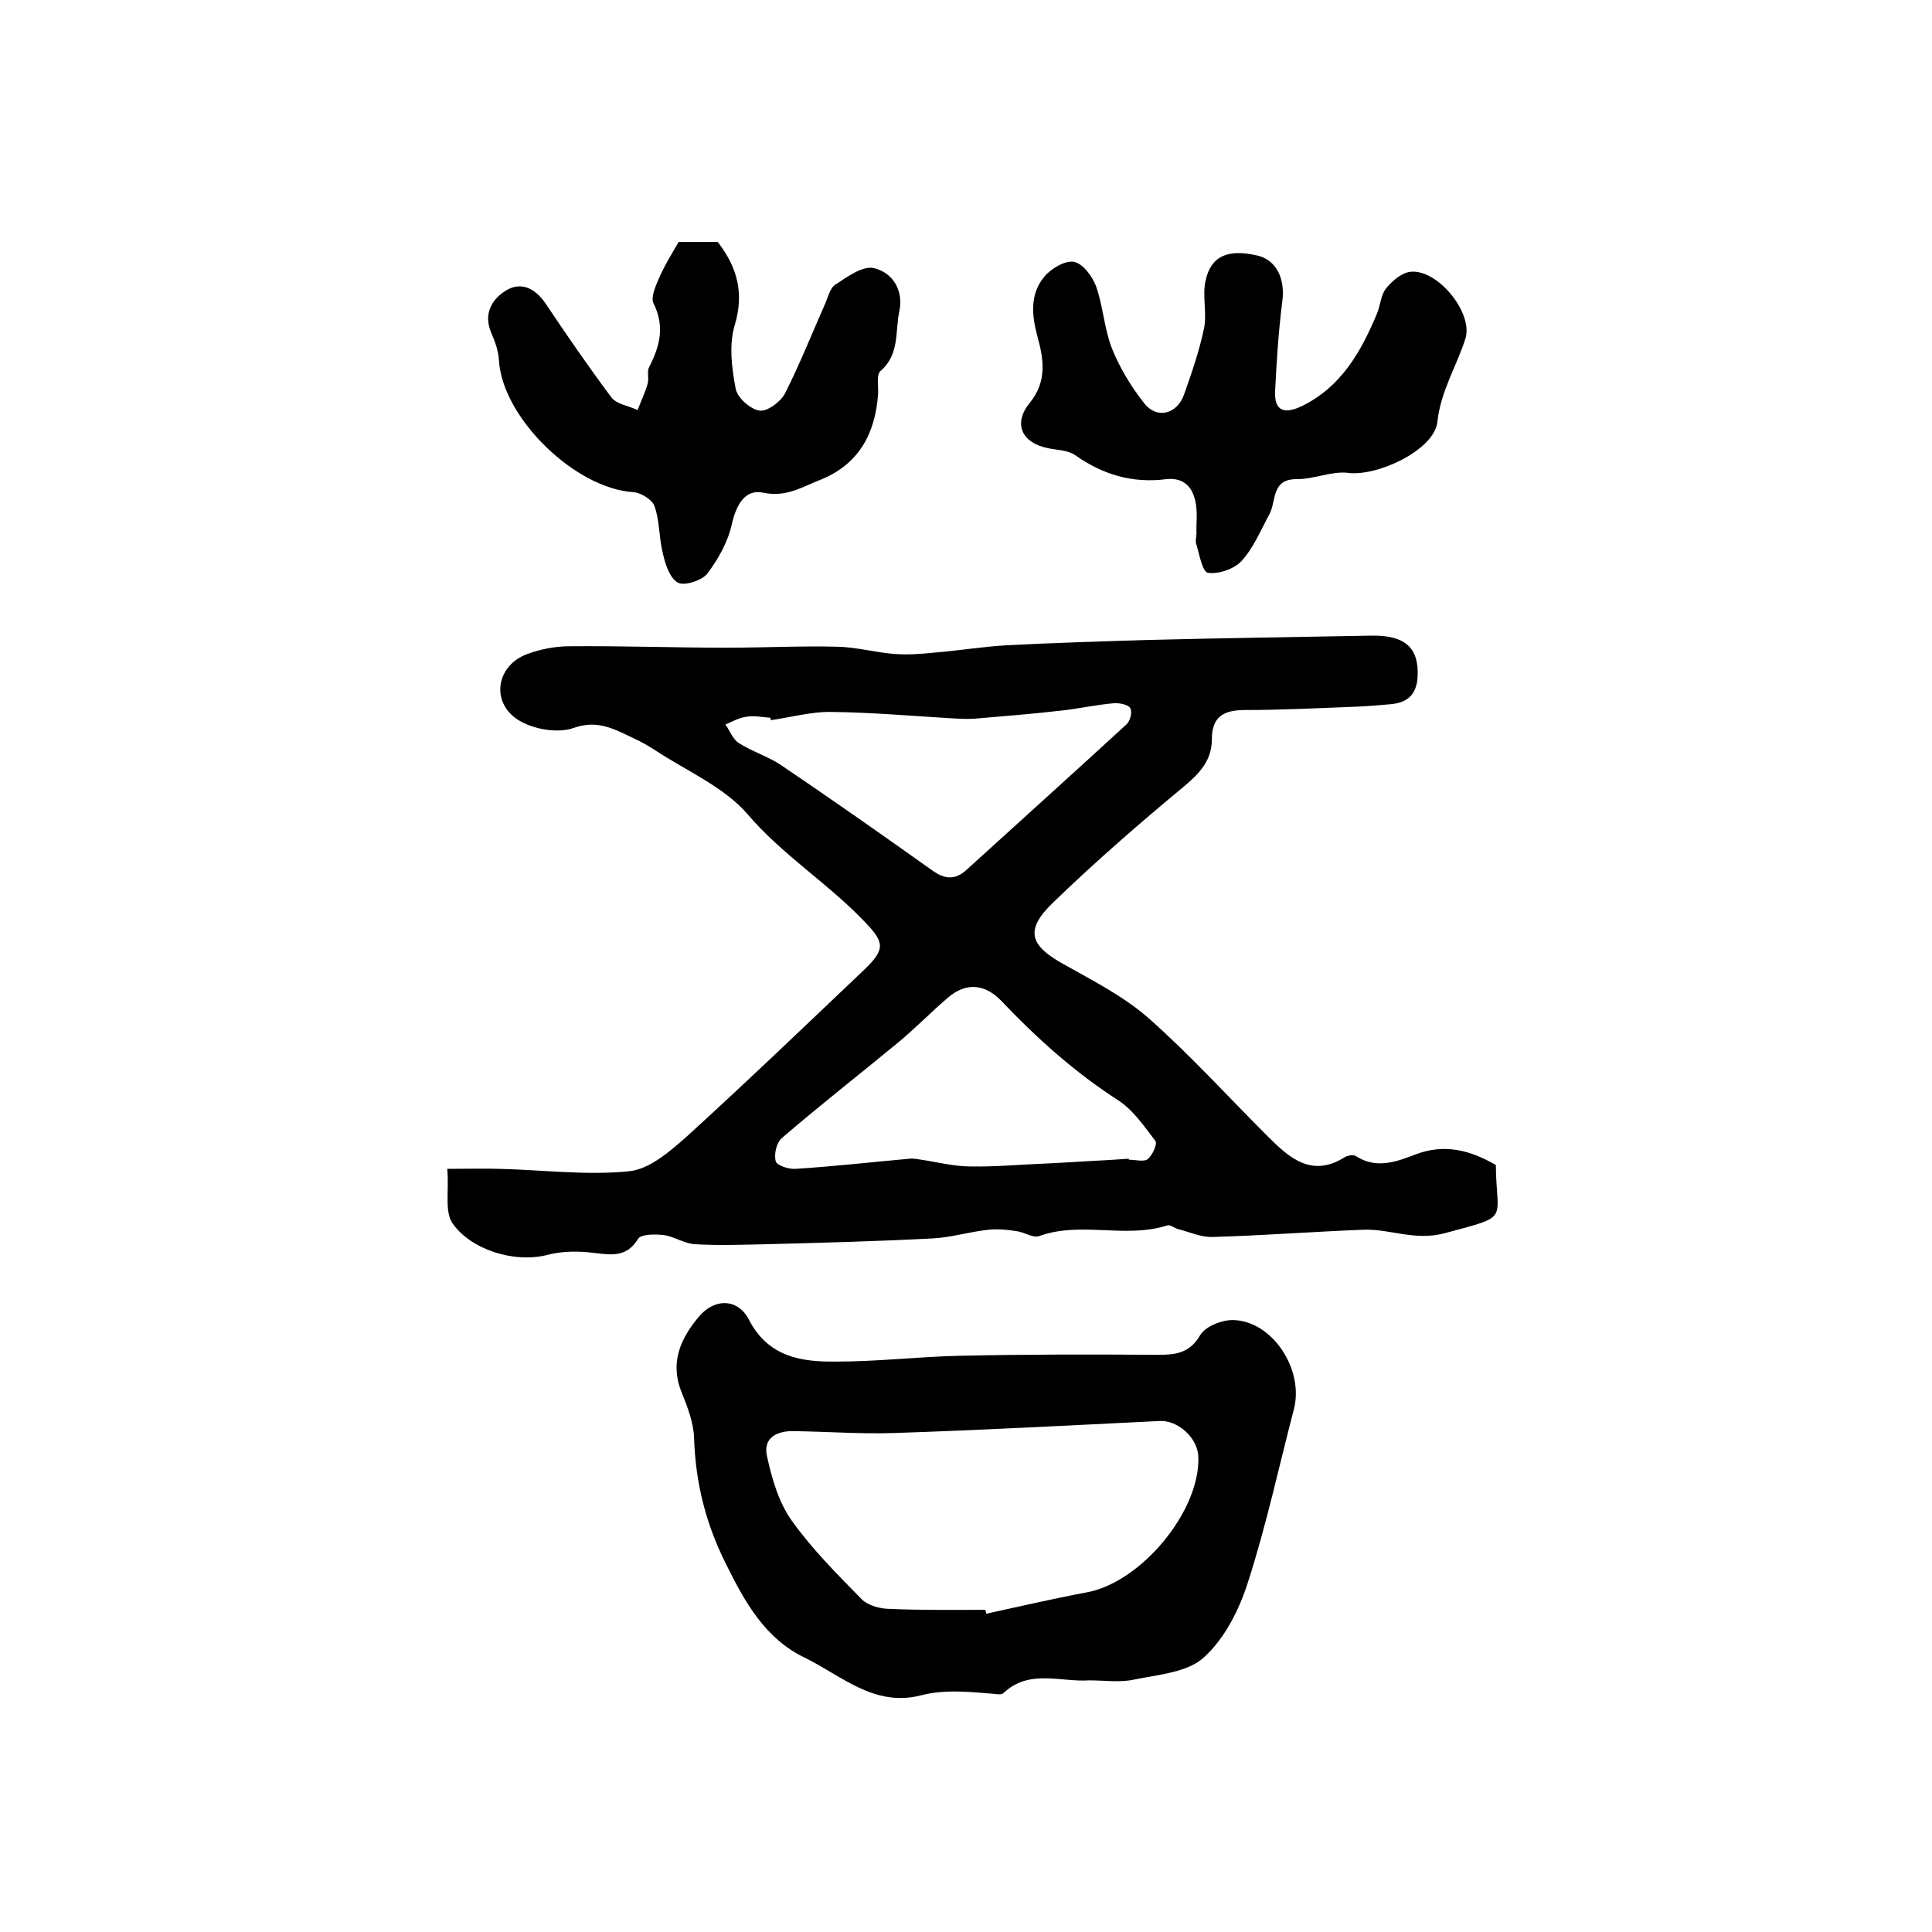
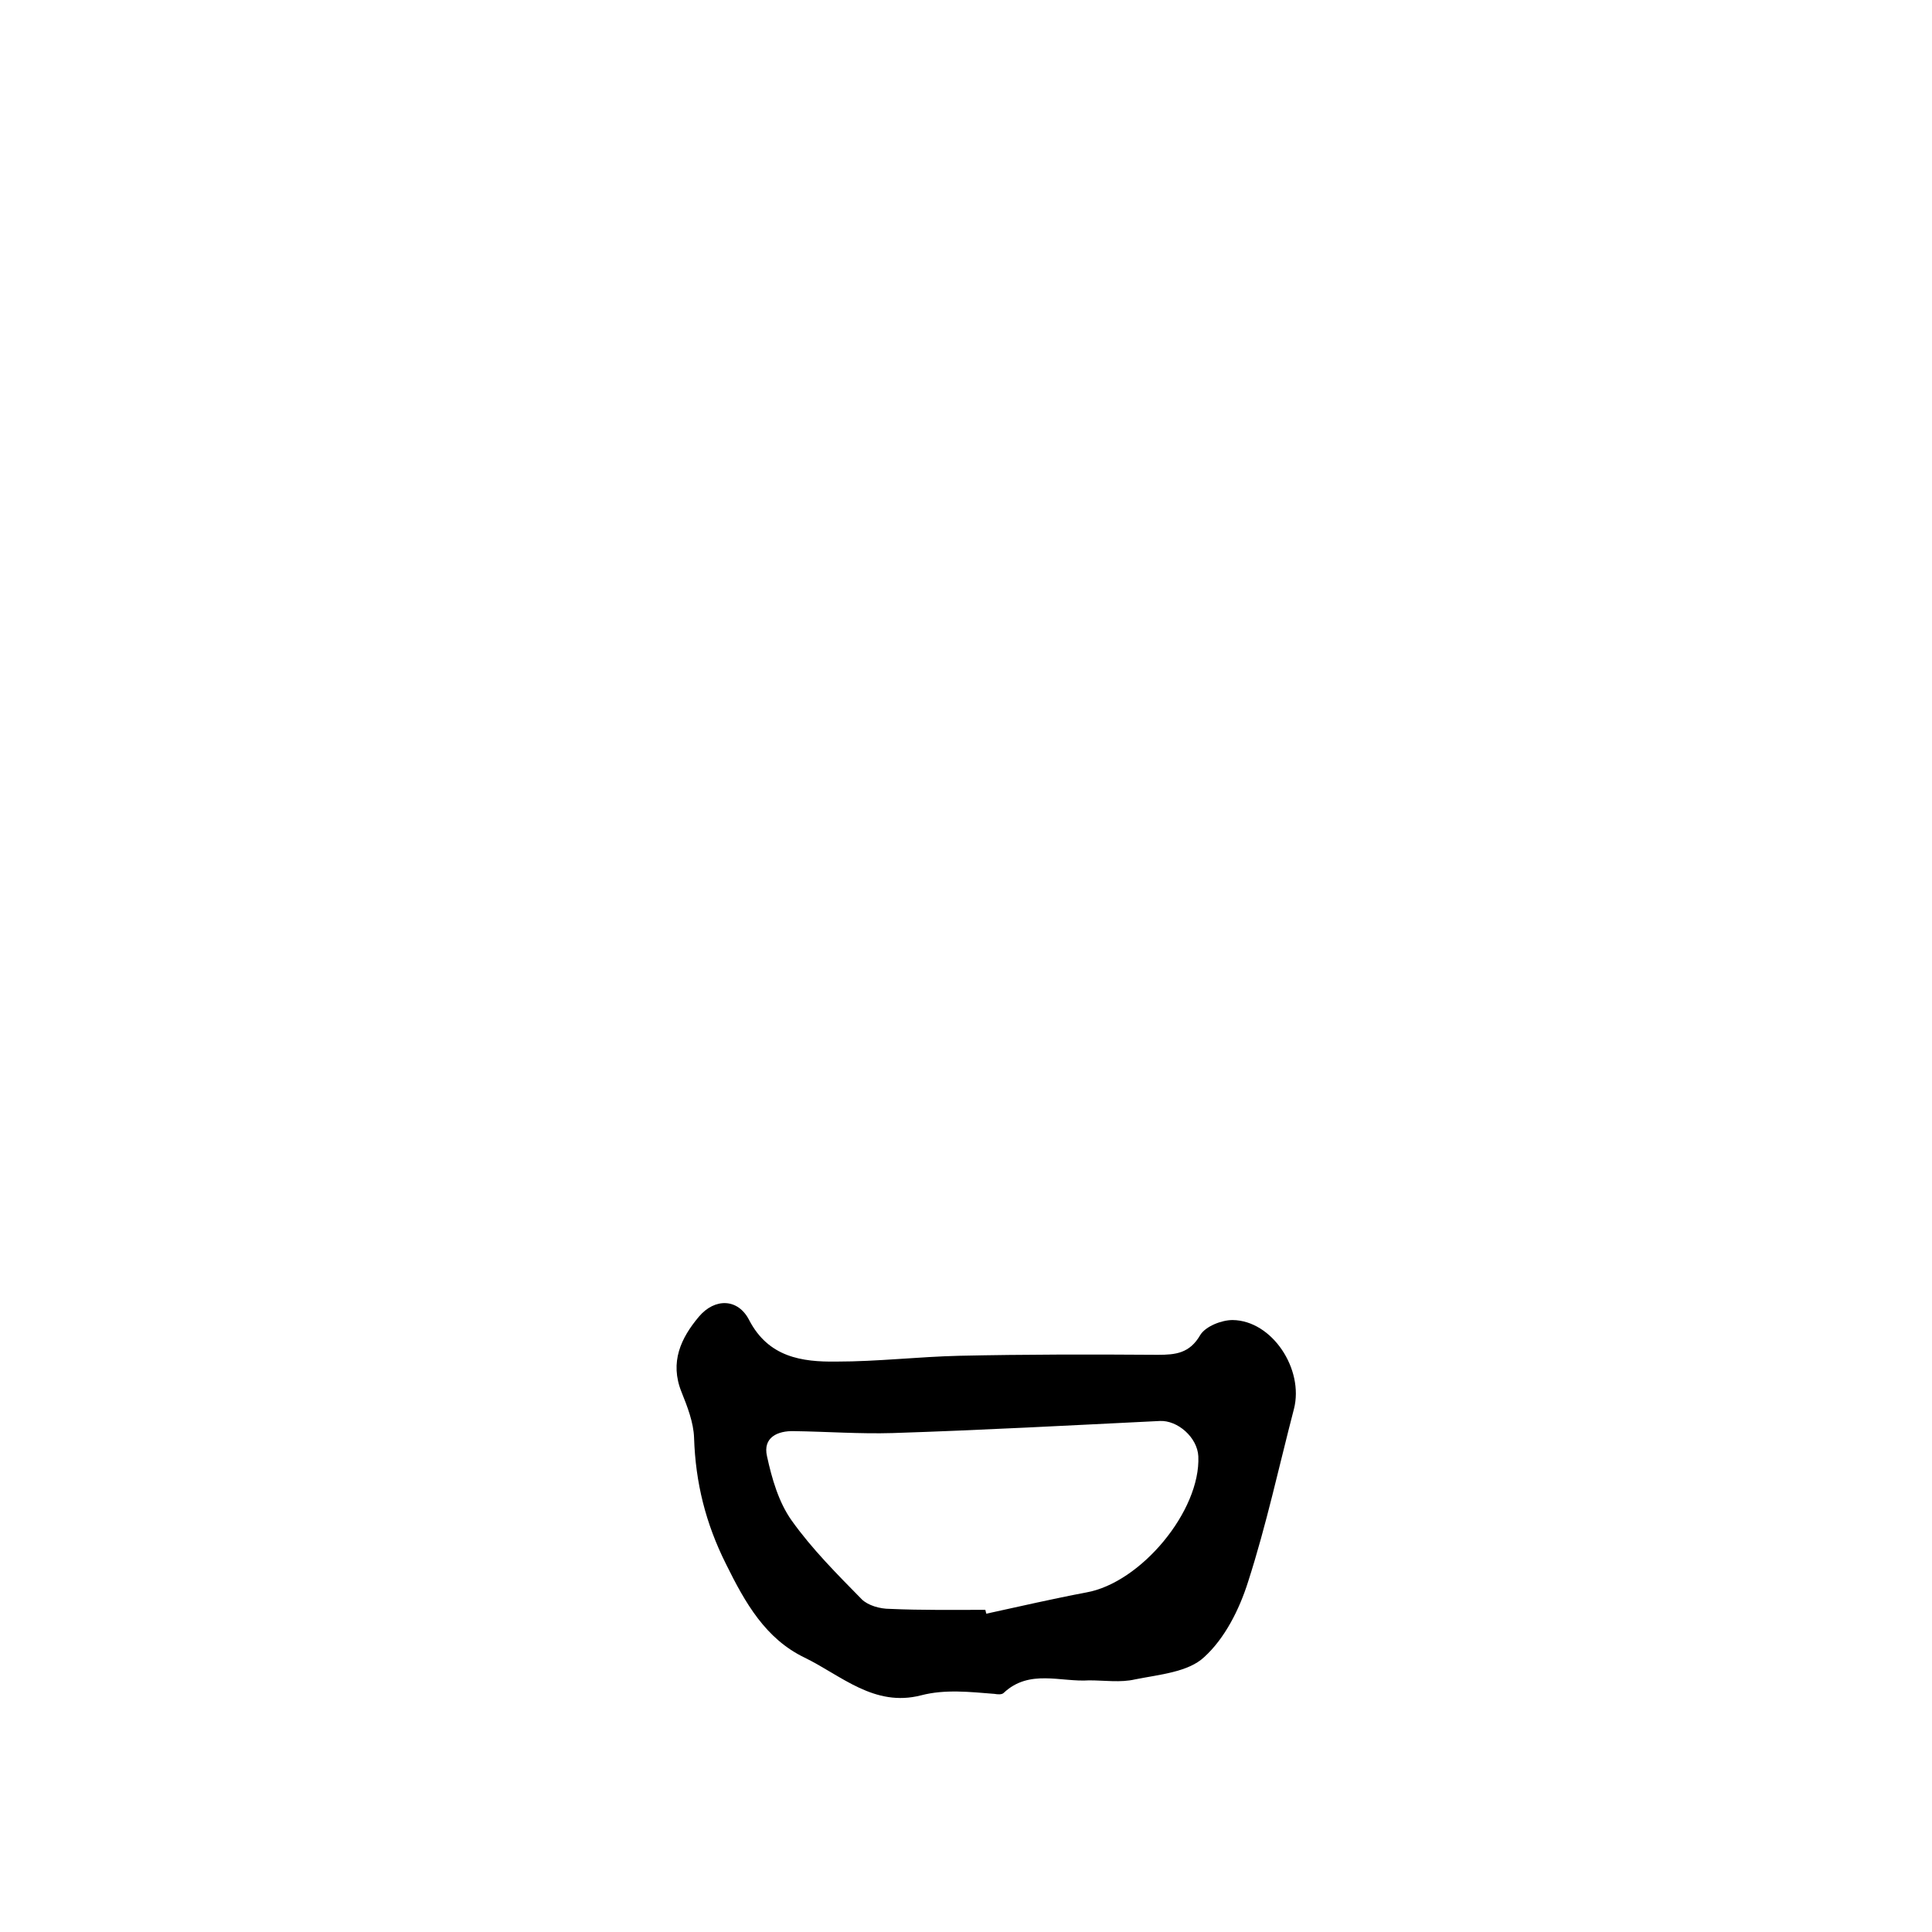
<svg xmlns="http://www.w3.org/2000/svg" version="1.1" id="图层_1" x="0px" y="0px" viewBox="0 0 400 400" style="enable-background:new 0 0 400 400;" xml:space="preserve">
  <style type="text/css">
	.st0{fill:#FFFFFF;}
</style>
  <g>
-     <path d="M309.7,241.2c0.1,11.8,3.2,10.4-10.5,14.1c-6.3,1.7-11.3-0.9-16.9-0.7c-10.4,0.4-20.8,1.2-31.2,1.5c-2.4,0.1-4.7-1-7.1-1.6   c-0.8-0.2-1.7-1-2.3-0.8c-8.7,2.8-17.9-0.9-26.5,2.2c-1.3,0.5-3.1-0.8-4.7-1c-1.9-0.3-3.9-0.5-5.8-0.3c-3.9,0.4-7.7,1.6-11.6,1.8   c-11.4,0.6-22.9,0.9-34.3,1.2c-5,0.1-9.9,0.3-14.9,0c-2.2-0.1-4.3-1.6-6.5-1.9c-1.8-0.2-4.7-0.2-5.3,0.8c-2.4,3.9-5.5,3.3-9.2,2.9   c-3.1-0.4-6.5-0.4-9.5,0.4c-7,1.8-15.9-1.1-19.7-6.5c-1.7-2.5-0.7-6.7-1.1-11.3c3.9,0,7.4-0.1,10.8,0c8.9,0.2,18,1.4,26.8,0.5   c4.3-0.4,8.6-4.2,12.1-7.3c12.4-11.3,24.5-22.9,36.7-34.5c4.6-4.4,4-5.8-0.5-10.4c-7.5-7.7-16.6-13.4-23.7-21.7   c-4.9-5.7-12.7-9-19.2-13.3c-1.4-0.9-2.8-1.7-4.3-2.4c-3.9-1.8-7.4-4-12.5-2.2c-3.3,1.2-8.5,0.3-11.6-1.7c-5.7-3.7-4.4-11.3,2-13.6   c2.7-1,5.8-1.6,8.7-1.6c10.8-0.1,21.7,0.3,32.5,0.3c7.7,0,15.4-0.4,23.1-0.2c3.9,0.1,7.8,1.2,11.7,1.5c2.8,0.2,5.6,0,8.4-0.3   c4.9-0.4,9.8-1.2,14.7-1.5c9.7-0.5,19.5-0.8,29.3-1.1c15.5-0.4,30.9-0.6,46.4-0.9c7-0.1,9.8,2.6,9.5,8.5c-0.2,3.7-2.1,5.4-5.6,5.7   c-2.3,0.2-4.6,0.4-6.9,0.5c-7.7,0.3-15.4,0.7-23.1,0.7c-4.4,0-7,1.2-7,6.1c0,4.1-2.3,6.8-5.5,9.5c-9.3,7.7-18.5,15.7-27.2,24.1   c-6.2,5.9-5.1,9.1,2.5,13.2c5.9,3.3,12.1,6.5,17.1,10.9c8.6,7.6,16.4,16.2,24.6,24.4c4.5,4.5,9.1,8.7,16,4.4   c0.6-0.4,1.9-0.6,2.4-0.2c4.2,2.7,8.4,1.1,12.3-0.4C299.2,236.7,304.5,238.2,309.7,241.2z M233.7,239.9c0,0.1,0,0.1,0,0.2   c1.3,0,3.1,0.5,3.9-0.1c1-0.8,2.1-3.2,1.6-3.8c-2.3-3-4.6-6.4-7.7-8.4c-9-5.8-16.9-12.9-24.2-20.6c-3.4-3.5-7.3-3.9-11.1-0.6   c-3.5,3-6.7,6.3-10.2,9.2c-8,6.6-16.2,13-24.1,19.8c-1.1,0.9-1.7,3.3-1.3,4.8c0.2,0.9,2.7,1.7,4.1,1.6c7.9-0.5,15.8-1.4,23.6-2.1   c0.8-0.1,1.6,0.1,2.4,0.2c3.4,0.5,6.8,1.4,10.2,1.4c5.2,0.1,10.4-0.4,15.6-0.6c4.2-0.2,8.4-0.5,12.6-0.7   C230.7,240.1,232.2,240,233.7,239.9z M159.6,149.1c0-0.2-0.1-0.3-0.1-0.5c-1.7-0.1-3.4-0.5-5-0.2c-1.5,0.2-2.9,1-4.3,1.6   c0.9,1.3,1.5,3,2.7,3.8c2.8,1.8,6.1,2.8,8.8,4.6c10.5,7.1,20.9,14.4,31.3,21.8c2.5,1.8,4.7,2.1,7.1-0.1c11-10,22.1-20,33.1-30.1   c0.8-0.7,1.3-2.6,0.8-3.4c-0.4-0.7-2.2-1.1-3.4-1c-3.6,0.3-7.1,1.1-10.7,1.5c-6.1,0.7-12.2,1.2-18.2,1.7c-1.6,0.1-3.3,0-5-0.1   c-8.2-0.5-16.3-1.2-24.5-1.3C168.1,147.3,163.8,148.5,159.6,149.1z" />
    <path d="M225.5,347.9c-5.9,0.4-12.4-2.4-17.7,2.6c-0.4,0.4-1.3,0.3-1.9,0.2c-5.1-0.4-10.2-1-15.2,0.3c-9.7,2.5-16.5-4.1-24.1-7.8   c-8.1-3.9-12.3-11.3-16.3-19.4c-4.2-8.4-6.3-16.8-6.6-26.1c-0.1-3.2-1.4-6.5-2.6-9.5c-2.5-6.2-0.1-11.2,3.6-15.6   c3.3-3.9,8.1-3.8,10.4,0.7c4,7.7,10.9,8.7,18.1,8.6c8.5,0,16.9-1,25.4-1.2c13.7-0.3,27.4-0.3,41.1-0.2c3.7,0,6.6-0.3,8.8-4.1   c1.1-1.8,4.4-3.1,6.7-3.1c8.2,0.1,14.8,10.2,12.7,18.4c-3.1,11.9-5.7,24-9.5,35.8c-1.8,5.7-4.8,11.7-9.1,15.6   c-3.3,3.1-9.3,3.6-14.3,4.6C232,348.4,228.7,347.9,225.5,347.9z M204,333.3c0.1,0.3,0.1,0.5,0.2,0.8c6.9-1.5,13.8-3.1,20.7-4.4   c11.3-2,23.7-16.9,23.2-28.2c-0.2-3.9-4.3-7.5-8-7.3c-18.4,0.9-36.8,1.9-55.3,2.5c-6.8,0.2-13.6-0.3-20.4-0.4   c-3.4-0.1-6.5,1.3-5.6,5.2c1,4.6,2.4,9.5,5.1,13.3c4.2,5.9,9.4,11.1,14.5,16.3c1.3,1.3,3.8,2,5.8,2   C190.9,333.4,197.4,333.3,204,333.3z" />
-     <path d="M247.7,109.9c0-1.8,0.2-3.7-0.1-5.5c-0.5-3.3-2.3-5.6-6.1-5.2c-7,0.9-13.1-0.9-18.8-4.9c-1.5-1.1-3.7-1.1-5.7-1.5   c-5.5-1.1-7.3-5.1-3.8-9.4c3.6-4.4,2.9-9,1.6-13.7c-1.2-4.4-1.6-8.8,1.4-12.4c1.4-1.7,4.3-3.4,6.1-3.1c1.8,0.3,3.8,2.9,4.6,5   c1.5,4.2,1.7,8.8,3.3,12.9c1.6,4,4,8,6.7,11.4c2.6,3.3,6.7,2.3,8.2-1.7c1.6-4.5,3.2-9.1,4.2-13.9c0.6-3.2-0.4-6.7,0.3-9.8   c1.1-5.1,4.6-6.6,10.7-5.2c3.9,0.9,5.8,4.7,5.2,9.4c-0.8,6.2-1.2,12.5-1.5,18.7c-0.2,4.3,2.1,4.7,5.5,3.1   c8.2-4,12.3-11.3,15.6-19.2c0.7-1.7,0.8-3.8,1.8-5.1c1.2-1.5,3.1-3.2,4.9-3.5c5.6-0.9,13.3,8.4,11.6,13.8   c-1.8,5.7-5.1,10.8-5.8,17.2c-0.6,5.9-12.5,11.4-18.5,10.6c-3.4-0.4-7,1.3-10.5,1.3c-5.5-0.1-4.3,4.6-5.8,7.3   c-1.8,3.3-3.3,7-5.8,9.7c-1.5,1.6-4.7,2.7-6.9,2.4c-1.2-0.2-1.8-4-2.5-6.2C247.5,111.6,247.8,110.7,247.7,109.9   C247.7,109.9,247.7,109.9,247.7,109.9z" />
-     <path d="M140.5,50.1c2.6,0,5.5,0,8.1,0c4.1,5.3,5.5,10.6,3.5,17.3c-1.2,4-0.6,8.8,0.2,13c0.3,1.9,3,4.3,4.9,4.6   c1.6,0.3,4.4-1.8,5.3-3.5c3-5.9,5.5-12.2,8.2-18.3c0.7-1.5,1.1-3.6,2.3-4.3c2.4-1.6,5.6-3.9,7.9-3.4c3.9,0.9,6.2,4.6,5.3,8.9   c-0.9,4.2,0.1,9-3.9,12.4c-0.9,0.8-0.4,3.2-0.5,4.8c-0.6,8.2-4,14.6-12.1,17.8c-3.8,1.5-7,3.6-11.7,2.6c-3.8-0.8-5.6,2.6-6.5,6.6   c-0.8,3.6-2.8,7.2-5.1,10.2c-1.1,1.4-4.8,2.6-6.1,1.8c-1.7-1-2.6-3.9-3.1-6.2c-0.8-3.2-0.6-6.6-1.7-9.6c-0.4-1.3-2.8-2.8-4.3-2.9   c-12.1-0.7-27.2-15.4-27.9-27.3c-0.1-1.9-0.8-3.9-1.6-5.7c-1.7-4,0.2-7.1,3.3-8.9c3.1-1.7,5.9-0.2,8,2.9   c4.4,6.6,8.9,13.1,13.6,19.4c1.1,1.4,3.5,1.7,5.4,2.6c0.7-1.8,1.6-3.7,2.1-5.5c0.3-1.1-0.2-2.5,0.3-3.4c2.2-4.3,3.3-8.4,0.9-13.2   c-0.6-1.2,0.4-3.5,1.1-5.1C137.5,55.1,139,52.7,140.5,50.1z" />
  </g>
</svg>